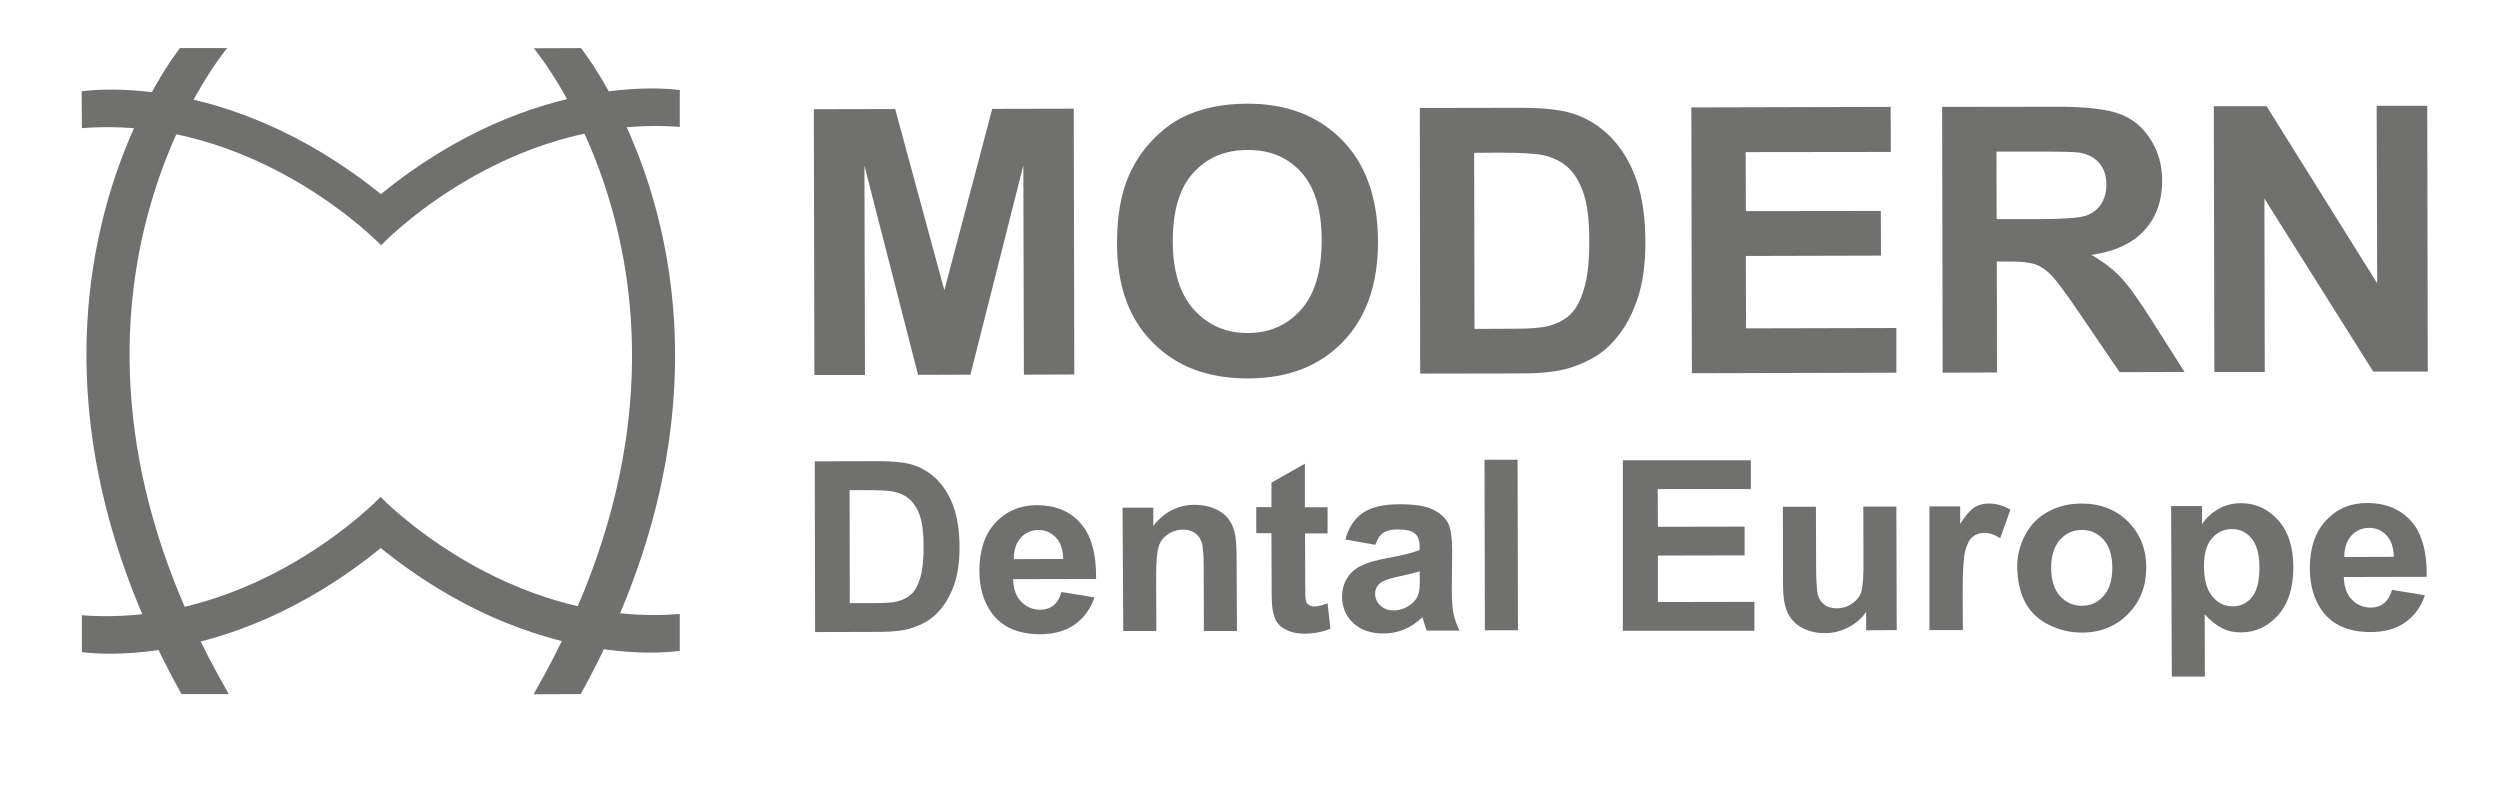
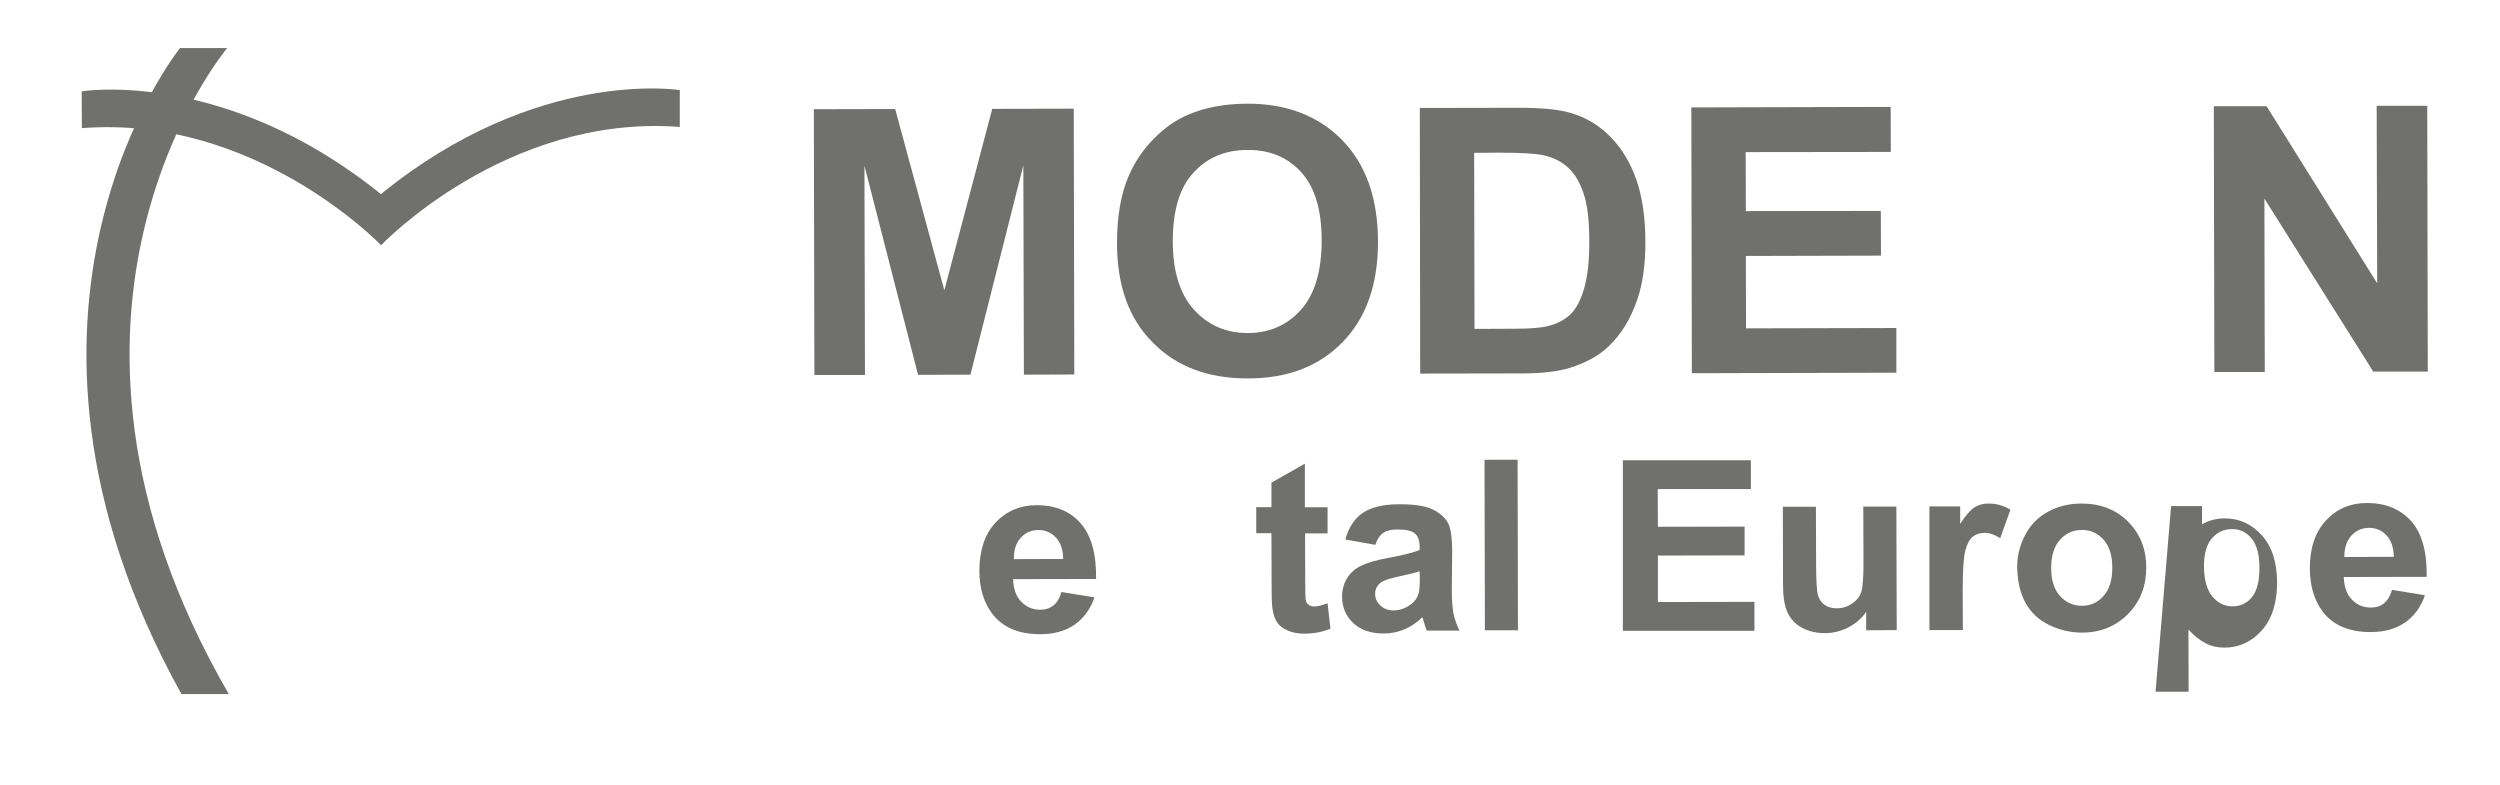
<svg xmlns="http://www.w3.org/2000/svg" id="Calque_1" x="0px" y="0px" viewBox="0 0 139.86 43.94" style="enable-background:new 0 0 139.86 43.94;" xml:space="preserve">
  <style type="text/css">	.st0{fill:#706F6F;}	.st1{fill:#EC621D;}	.st2{fill:#70706E;}</style>
  <g>
    <g>
      <g>
        <path class="st2" d="M38.03,5.04l0,2.06c-9.74-0.73-16.71,6.62-16.71,6.62S14.31,6.4,4.58,7.17L4.57,5.11    c0,0,7.98-1.32,16.74,5.75C30.04,3.75,38.03,5.04,38.03,5.04" />
-         <path class="st2" d="M38.03,36.41l0-2.06c-9.74,0.77-16.74-6.55-16.74-6.55s-6.98,7.35-16.71,6.62l0,2.06    c0,0,7.99,1.29,16.72-5.82C30.05,37.74,38.03,36.41,38.03,36.41" />
      </g>
      <g>
        <g>
-           <path class="st2" d="M32.49,38.83C44.36,17.33,32.5,2.69,32.5,2.69L29.86,2.7c0,0,12.38,14.63-0.01,36.14L32.49,38.83z" />
          <path class="st2" d="M10.15,38.83C-1.76,17.35,10.07,2.69,10.07,2.69h2.64c0,0-12.35,14.66,0.09,36.14H10.15z" />
        </g>
        <g>
          <polygon class="st2" points="45.56,20.98 45.53,6.11 50.08,6.1 52.83,16.24 55.51,6.09 60.07,6.08 60.1,20.95 57.28,20.96      57.25,9.25 54.29,20.96 51.36,20.97 48.36,9.27 48.39,20.98     " />
          <path class="st2" d="M65.61,13.5c0,1.68,0.4,2.96,1.19,3.83c0.79,0.87,1.79,1.3,3,1.3c1.21,0,2.2-0.43,2.98-1.3     c0.77-0.86,1.16-2.16,1.16-3.88c0-1.7-0.38-2.97-1.14-3.81c-0.76-0.84-1.76-1.26-3.01-1.25c-1.26,0-2.26,0.43-3.03,1.28     C65.99,10.5,65.61,11.78,65.61,13.5 M62.49,13.6c0-1.51,0.22-2.79,0.68-3.82c0.34-0.76,0.8-1.44,1.4-2.04     c0.59-0.6,1.24-1.05,1.94-1.34c0.94-0.4,2.02-0.59,3.24-0.6c2.22-0.01,3.99,0.67,5.33,2.03c1.33,1.36,2,3.24,2.01,5.66     c0.01,2.4-0.65,4.28-1.97,5.64c-1.32,1.36-3.08,2.04-5.29,2.04c-2.24,0.01-4.02-0.66-5.34-2.01     C63.15,17.83,62.49,15.97,62.49,13.6" />
          <path class="st2" d="M82.47,8.55l0.02,9.85l2.27-0.01c0.85,0,1.46-0.05,1.84-0.15c0.49-0.12,0.9-0.33,1.22-0.62     c0.32-0.29,0.59-0.77,0.79-1.44c0.2-0.67,0.31-1.57,0.3-2.72c0-1.15-0.11-2.03-0.32-2.64c-0.21-0.62-0.49-1.1-0.86-1.44     c-0.37-0.34-0.84-0.58-1.41-0.7c-0.43-0.09-1.26-0.14-2.5-0.14L82.47,8.55z M79.43,6.04l5.55-0.01c1.25,0,2.21,0.09,2.86,0.28     c0.88,0.25,1.64,0.71,2.27,1.36c0.63,0.65,1.11,1.45,1.44,2.4c0.33,0.95,0.5,2.12,0.5,3.51c0,1.23-0.15,2.28-0.45,3.17     c-0.37,1.09-0.91,1.96-1.61,2.63c-0.53,0.51-1.24,0.9-2.13,1.19c-0.67,0.21-1.57,0.32-2.69,0.32l-5.72,0.01L79.43,6.04z" />
          <polygon class="st2" points="94.65,20.88 94.62,6.01 105.77,5.98 105.78,8.5 97.66,8.51 97.67,11.81 105.22,11.8 105.23,14.3      97.67,14.32 97.68,18.37 106.09,18.35 106.09,20.85     " />
-           <path class="st2" d="M111.7,12.26l2.25,0c1.46,0,2.37-0.07,2.73-0.19c0.36-0.12,0.65-0.33,0.85-0.63     c0.2-0.3,0.31-0.67,0.31-1.12c0-0.5-0.14-0.9-0.41-1.21c-0.27-0.31-0.65-0.5-1.15-0.58c-0.25-0.03-0.99-0.05-2.22-0.05l-2.37,0     L111.7,12.26z M108.68,20.85l-0.03-14.87l6.4-0.01c1.61,0,2.78,0.13,3.5,0.39c0.73,0.26,1.32,0.74,1.75,1.42     c0.44,0.68,0.66,1.46,0.66,2.34c0,1.11-0.33,2.04-0.99,2.76c-0.66,0.73-1.65,1.19-2.97,1.38c0.66,0.38,1.2,0.79,1.63,1.24     c0.43,0.45,1.01,1.26,1.74,2.41l1.84,2.9l-3.63,0.01l-2.2-3.23c-0.78-1.15-1.32-1.88-1.61-2.18c-0.29-0.3-0.59-0.51-0.91-0.62     c-0.32-0.11-0.83-0.17-1.53-0.16l-0.62,0l0.01,6.21L108.68,20.85z" />
          <polygon class="st2" points="132.96,5.92 132.99,15.85 126.8,5.94 123.85,5.94 123.88,20.81 126.7,20.81 126.68,11.11      132.77,20.79 135.82,20.79 135.79,5.92     " />
          <polygon class="st2" points="90.79,35.29 90.79,25.75 97.95,25.75 97.95,27.36 92.74,27.36 92.75,29.47 97.6,29.46 97.6,31.07      92.75,31.08 92.75,33.68 98.15,33.67 98.15,35.29     " />
          <path class="st2" d="M104.4,35.26l0-1.03c-0.25,0.37-0.59,0.66-1,0.87c-0.41,0.21-0.85,0.32-1.32,0.32     c-0.47,0-0.89-0.1-1.27-0.3c-0.37-0.2-0.64-0.49-0.81-0.86c-0.17-0.37-0.25-0.88-0.25-1.53l-0.01-4.38l1.85,0l0.01,3.18     c0,0.97,0.04,1.57,0.11,1.79c0.07,0.22,0.19,0.39,0.37,0.52c0.18,0.13,0.41,0.19,0.68,0.19c0.32,0,0.6-0.09,0.85-0.26     c0.25-0.17,0.42-0.38,0.51-0.64c0.09-0.25,0.14-0.88,0.13-1.87l-0.01-2.92l1.85,0l0.02,6.91L104.4,35.26z" />
          <path class="st2" d="M109.81,35.25h-1.87v-6.92h1.72l0,0.98c0.29-0.46,0.56-0.77,0.79-0.92c0.23-0.15,0.5-0.22,0.8-0.22     c0.42,0,0.83,0.11,1.22,0.34l-0.57,1.6c-0.31-0.2-0.6-0.3-0.87-0.3c-0.26,0-0.48,0.07-0.66,0.21c-0.18,0.14-0.32,0.4-0.42,0.77     c-0.1,0.37-0.15,1.14-0.15,2.32L109.81,35.25z" />
          <path class="st2" d="M114.75,31.78c0,0.68,0.17,1.21,0.5,1.57c0.33,0.36,0.74,0.54,1.22,0.54c0.48,0,0.89-0.18,1.21-0.55     c0.33-0.37,0.49-0.89,0.49-1.59c0-0.68-0.17-1.2-0.49-1.56c-0.33-0.36-0.73-0.55-1.22-0.54c-0.48,0-0.89,0.18-1.22,0.55     C114.91,30.57,114.75,31.1,114.75,31.78 M112.85,31.69c0-0.61,0.15-1.2,0.45-1.77c0.3-0.57,0.73-1,1.29-1.3     c0.55-0.3,1.17-0.45,1.86-0.45c1.06,0,1.93,0.34,2.6,1.01c0.68,0.68,1.02,1.54,1.02,2.57c0,1.05-0.34,1.91-1.02,2.6     c-0.68,0.69-1.54,1.04-2.58,1.04c-0.64,0-1.25-0.14-1.84-0.43c-0.58-0.28-1.03-0.7-1.33-1.26     C113.01,33.16,112.86,32.48,112.85,31.69" />
-           <path class="st2" d="M123.3,31.65c0,0.78,0.16,1.35,0.47,1.72c0.31,0.37,0.69,0.56,1.14,0.55c0.43,0,0.79-0.17,1.07-0.51     c0.28-0.34,0.43-0.9,0.42-1.68c0-0.73-0.15-1.26-0.44-1.61c-0.29-0.35-0.66-0.53-1.09-0.52c-0.45,0-0.83,0.17-1.13,0.52     C123.45,30.46,123.3,30.97,123.3,31.65 M121.46,28.31l1.73,0l0,1.02c0.22-0.35,0.53-0.63,0.91-0.85     c0.38-0.22,0.81-0.33,1.27-0.33c0.81,0,1.5,0.31,2.07,0.94c0.57,0.63,0.85,1.5,0.86,2.63c0,1.15-0.28,2.05-0.85,2.69     c-0.57,0.64-1.26,0.96-2.07,0.97c-0.39,0-0.74-0.07-1.05-0.23c-0.31-0.15-0.65-0.41-0.99-0.78l0.01,3.48l-1.85,0L121.46,28.31z" />
+           <path class="st2" d="M123.3,31.65c0,0.78,0.16,1.35,0.47,1.72c0.31,0.37,0.69,0.56,1.14,0.55c0.43,0,0.79-0.17,1.07-0.51     c0.28-0.34,0.43-0.9,0.42-1.68c0-0.73-0.15-1.26-0.44-1.61c-0.29-0.35-0.66-0.53-1.09-0.52c-0.45,0-0.83,0.17-1.13,0.52     C123.45,30.46,123.3,30.97,123.3,31.65 M121.46,28.31l1.73,0l0,1.02c0.38-0.22,0.81-0.33,1.27-0.33c0.81,0,1.5,0.31,2.07,0.94c0.57,0.63,0.85,1.5,0.86,2.63c0,1.15-0.28,2.05-0.85,2.69     c-0.57,0.64-1.26,0.96-2.07,0.97c-0.39,0-0.74-0.07-1.05-0.23c-0.31-0.15-0.65-0.41-0.99-0.78l0.01,3.48l-1.85,0L121.46,28.31z" />
          <path class="st2" d="M133.92,31.15c-0.01-0.53-0.15-0.93-0.42-1.21c-0.26-0.28-0.59-0.41-0.96-0.41c-0.4,0-0.74,0.15-1,0.44     c-0.26,0.29-0.39,0.69-0.39,1.19L133.92,31.15z M133.82,33l1.84,0.3c-0.23,0.67-0.61,1.18-1.12,1.53     c-0.51,0.35-1.15,0.53-1.92,0.53c-1.22,0-2.12-0.39-2.7-1.17c-0.46-0.63-0.69-1.42-0.7-2.38c0-1.15,0.3-2.04,0.9-2.69     c0.6-0.65,1.37-0.98,2.3-0.98c1.04,0,1.86,0.34,2.47,1.01c0.6,0.68,0.89,1.72,0.87,3.12l-4.64,0.01     c0.02,0.54,0.16,0.96,0.45,1.26c0.29,0.3,0.64,0.45,1.07,0.45c0.29,0,0.53-0.08,0.73-0.24C133.57,33.59,133.72,33.34,133.82,33" />
-           <path class="st2" d="M47.53,27.42l0.01,6.32l1.46,0c0.54,0,0.94-0.03,1.18-0.09c0.32-0.08,0.58-0.21,0.79-0.4     c0.21-0.18,0.38-0.49,0.51-0.92c0.13-0.43,0.19-1.01,0.19-1.75c0-0.74-0.07-1.31-0.2-1.7c-0.13-0.4-0.32-0.7-0.55-0.92     c-0.24-0.22-0.54-0.37-0.9-0.45c-0.27-0.06-0.8-0.09-1.6-0.09L47.53,27.42z M45.58,25.81l3.56-0.01c0.8,0,1.41,0.06,1.84,0.18     c0.57,0.16,1.05,0.46,1.46,0.87c0.4,0.42,0.71,0.93,0.92,1.54c0.21,0.61,0.32,1.36,0.32,2.25c0,0.79-0.1,1.47-0.29,2.04     c-0.24,0.69-0.58,1.26-1.03,1.69c-0.34,0.33-0.79,0.58-1.37,0.77c-0.43,0.14-1.01,0.2-1.73,0.21l-3.66,0.01L45.58,25.81z" />
          <path class="st2" d="M59.48,31.27c-0.01-0.53-0.15-0.93-0.42-1.21c-0.26-0.27-0.58-0.41-0.96-0.41c-0.4,0-0.74,0.15-1,0.44     c-0.26,0.29-0.39,0.69-0.38,1.19L59.48,31.27z M59.38,33.12l1.85,0.3c-0.23,0.67-0.61,1.17-1.12,1.53     c-0.51,0.35-1.15,0.53-1.92,0.53c-1.22,0-2.12-0.39-2.7-1.17c-0.46-0.63-0.7-1.42-0.7-2.38c0-1.14,0.3-2.04,0.9-2.69     c0.61-0.65,1.37-0.97,2.3-0.98c1.04,0,1.86,0.33,2.46,1.01c0.6,0.68,0.89,1.72,0.87,3.12l-4.64,0.01     c0.01,0.54,0.16,0.96,0.45,1.26c0.29,0.3,0.64,0.45,1.07,0.45c0.29,0,0.53-0.08,0.73-0.24C59.13,33.72,59.28,33.47,59.38,33.12" />
-           <path class="st2" d="M69.2,35.3l-1.85,0l-0.01-3.53c0-0.75-0.04-1.23-0.12-1.45c-0.08-0.22-0.21-0.39-0.38-0.51     c-0.18-0.12-0.4-0.18-0.64-0.18c-0.32,0-0.61,0.09-0.86,0.26c-0.26,0.17-0.43,0.4-0.52,0.69c-0.09,0.29-0.14,0.82-0.14,1.59     l0.01,3.13l-1.85,0L62.8,28.4l1.72,0l0,1.02c0.61-0.78,1.38-1.17,2.3-1.18c0.41,0,0.78,0.07,1.12,0.21     c0.34,0.14,0.59,0.33,0.77,0.56c0.17,0.22,0.29,0.48,0.36,0.77c0.07,0.28,0.1,0.69,0.11,1.23L69.2,35.3z" />
          <path class="st2" d="M74.27,28.38l0,1.46l-1.26,0l0.01,2.79c0,0.56,0.01,0.89,0.04,0.98c0.02,0.1,0.08,0.17,0.16,0.23     c0.09,0.06,0.19,0.09,0.31,0.09c0.17,0,0.42-0.06,0.74-0.18l0.16,1.42c-0.43,0.18-0.92,0.28-1.47,0.28     c-0.33,0-0.63-0.05-0.9-0.17c-0.27-0.11-0.46-0.25-0.59-0.43c-0.13-0.17-0.22-0.41-0.27-0.71c-0.04-0.21-0.06-0.64-0.06-1.29     l-0.01-3.02l-0.85,0l0-1.46l0.85,0l0-1.37L73,25.94L73,28.38L74.27,28.38z" />
          <path class="st2" d="M79.42,31.96c-0.24,0.08-0.61,0.17-1.12,0.28c-0.52,0.11-0.85,0.22-1.01,0.32     c-0.24,0.17-0.36,0.39-0.36,0.65c0,0.25,0.09,0.48,0.29,0.66c0.2,0.19,0.44,0.28,0.74,0.28c0.33,0,0.65-0.11,0.96-0.33     c0.22-0.16,0.37-0.37,0.44-0.61c0.05-0.16,0.07-0.45,0.07-0.89L79.42,31.96z M76.94,30.48l-1.68-0.3     c0.19-0.67,0.51-1.16,0.97-1.48c0.46-0.32,1.14-0.49,2.06-0.49c0.82,0,1.44,0.09,1.84,0.28c0.41,0.2,0.69,0.44,0.86,0.74     c0.17,0.29,0.25,0.84,0.25,1.64L81.22,33c0,0.61,0.04,1.06,0.1,1.35c0.06,0.29,0.17,0.6,0.33,0.93l-1.83,0     c-0.05-0.12-0.11-0.3-0.18-0.54c-0.03-0.11-0.05-0.18-0.07-0.21c-0.31,0.31-0.65,0.53-1.01,0.68c-0.36,0.15-0.74,0.23-1.15,0.23     c-0.72,0-1.28-0.19-1.7-0.58c-0.41-0.38-0.62-0.87-0.63-1.46c0-0.39,0.09-0.74,0.28-1.05c0.19-0.31,0.45-0.54,0.79-0.7     c0.34-0.17,0.83-0.31,1.47-0.43c0.87-0.16,1.46-0.31,1.8-0.45v-0.18c0-0.35-0.09-0.6-0.27-0.75c-0.17-0.15-0.5-0.22-0.99-0.22     c-0.33,0-0.58,0.06-0.77,0.19C77.2,29.93,77.05,30.16,76.94,30.48" />
          <rect x="83.06" y="25.72" transform="matrix(1 -2.110700e-03 2.110700e-03 1 -0.064 0.177)" class="st2" width="1.85" height="9.54" />
        </g>
      </g>
    </g>
  </g>
</svg>